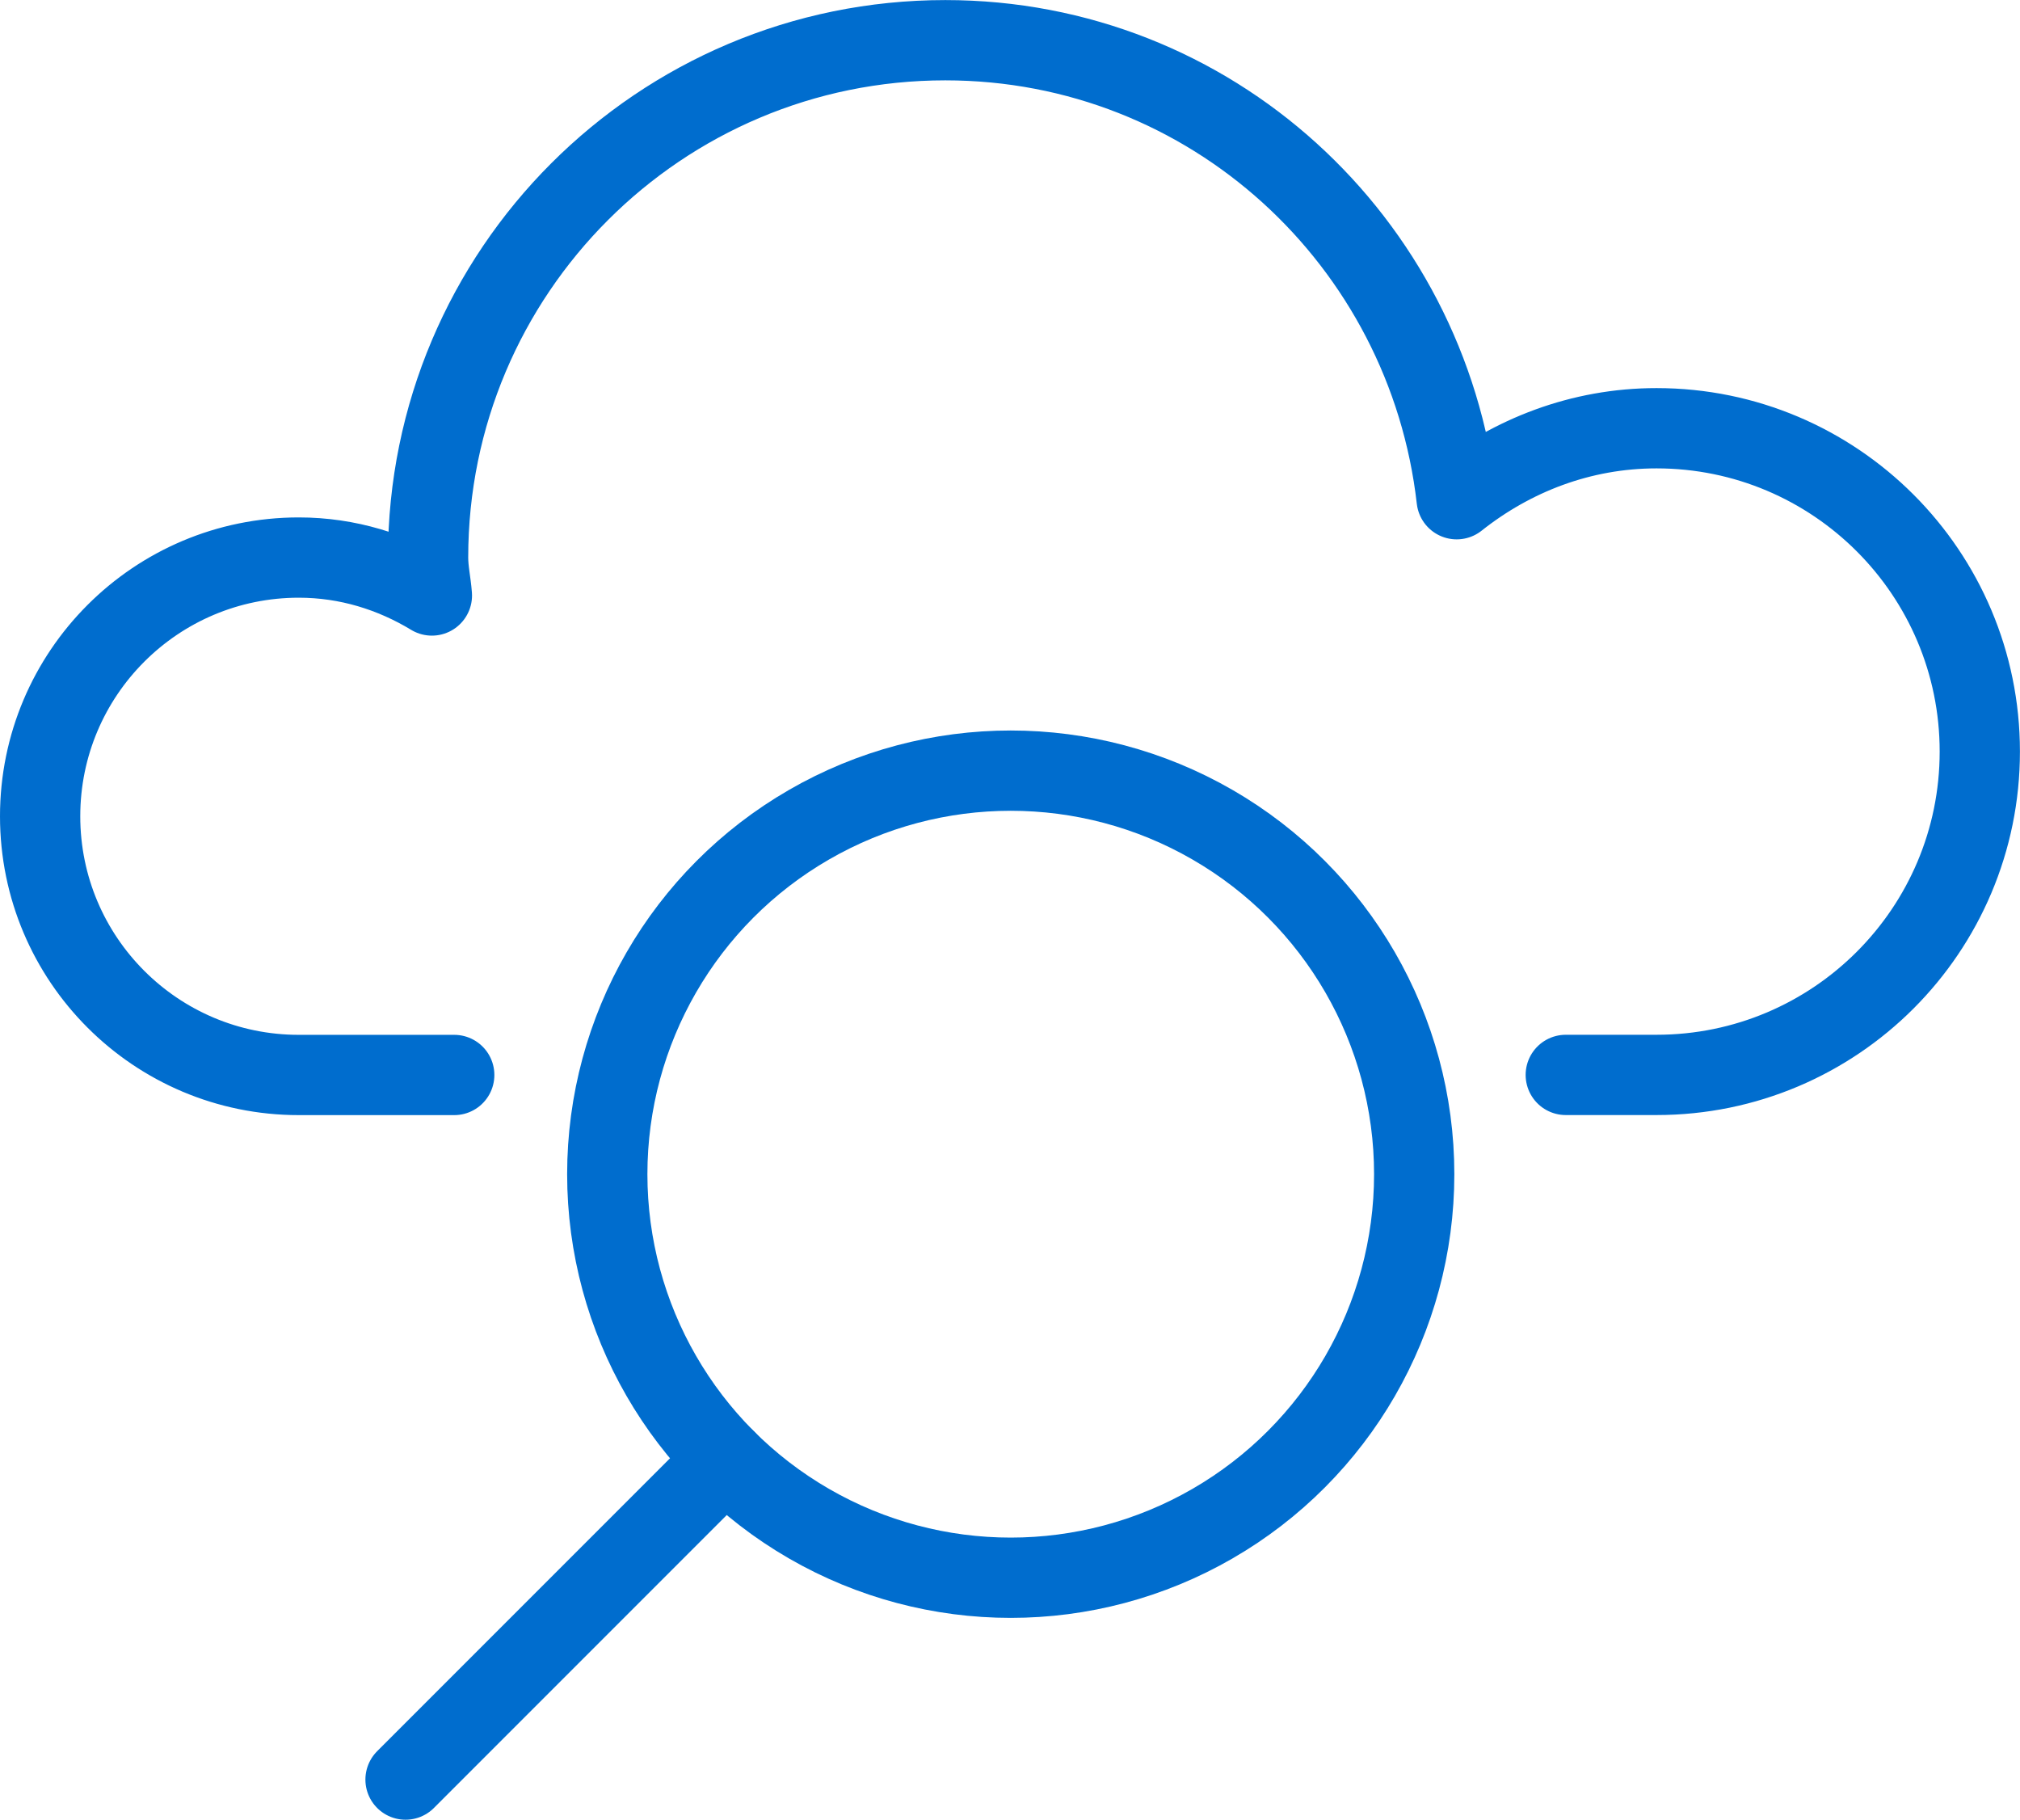
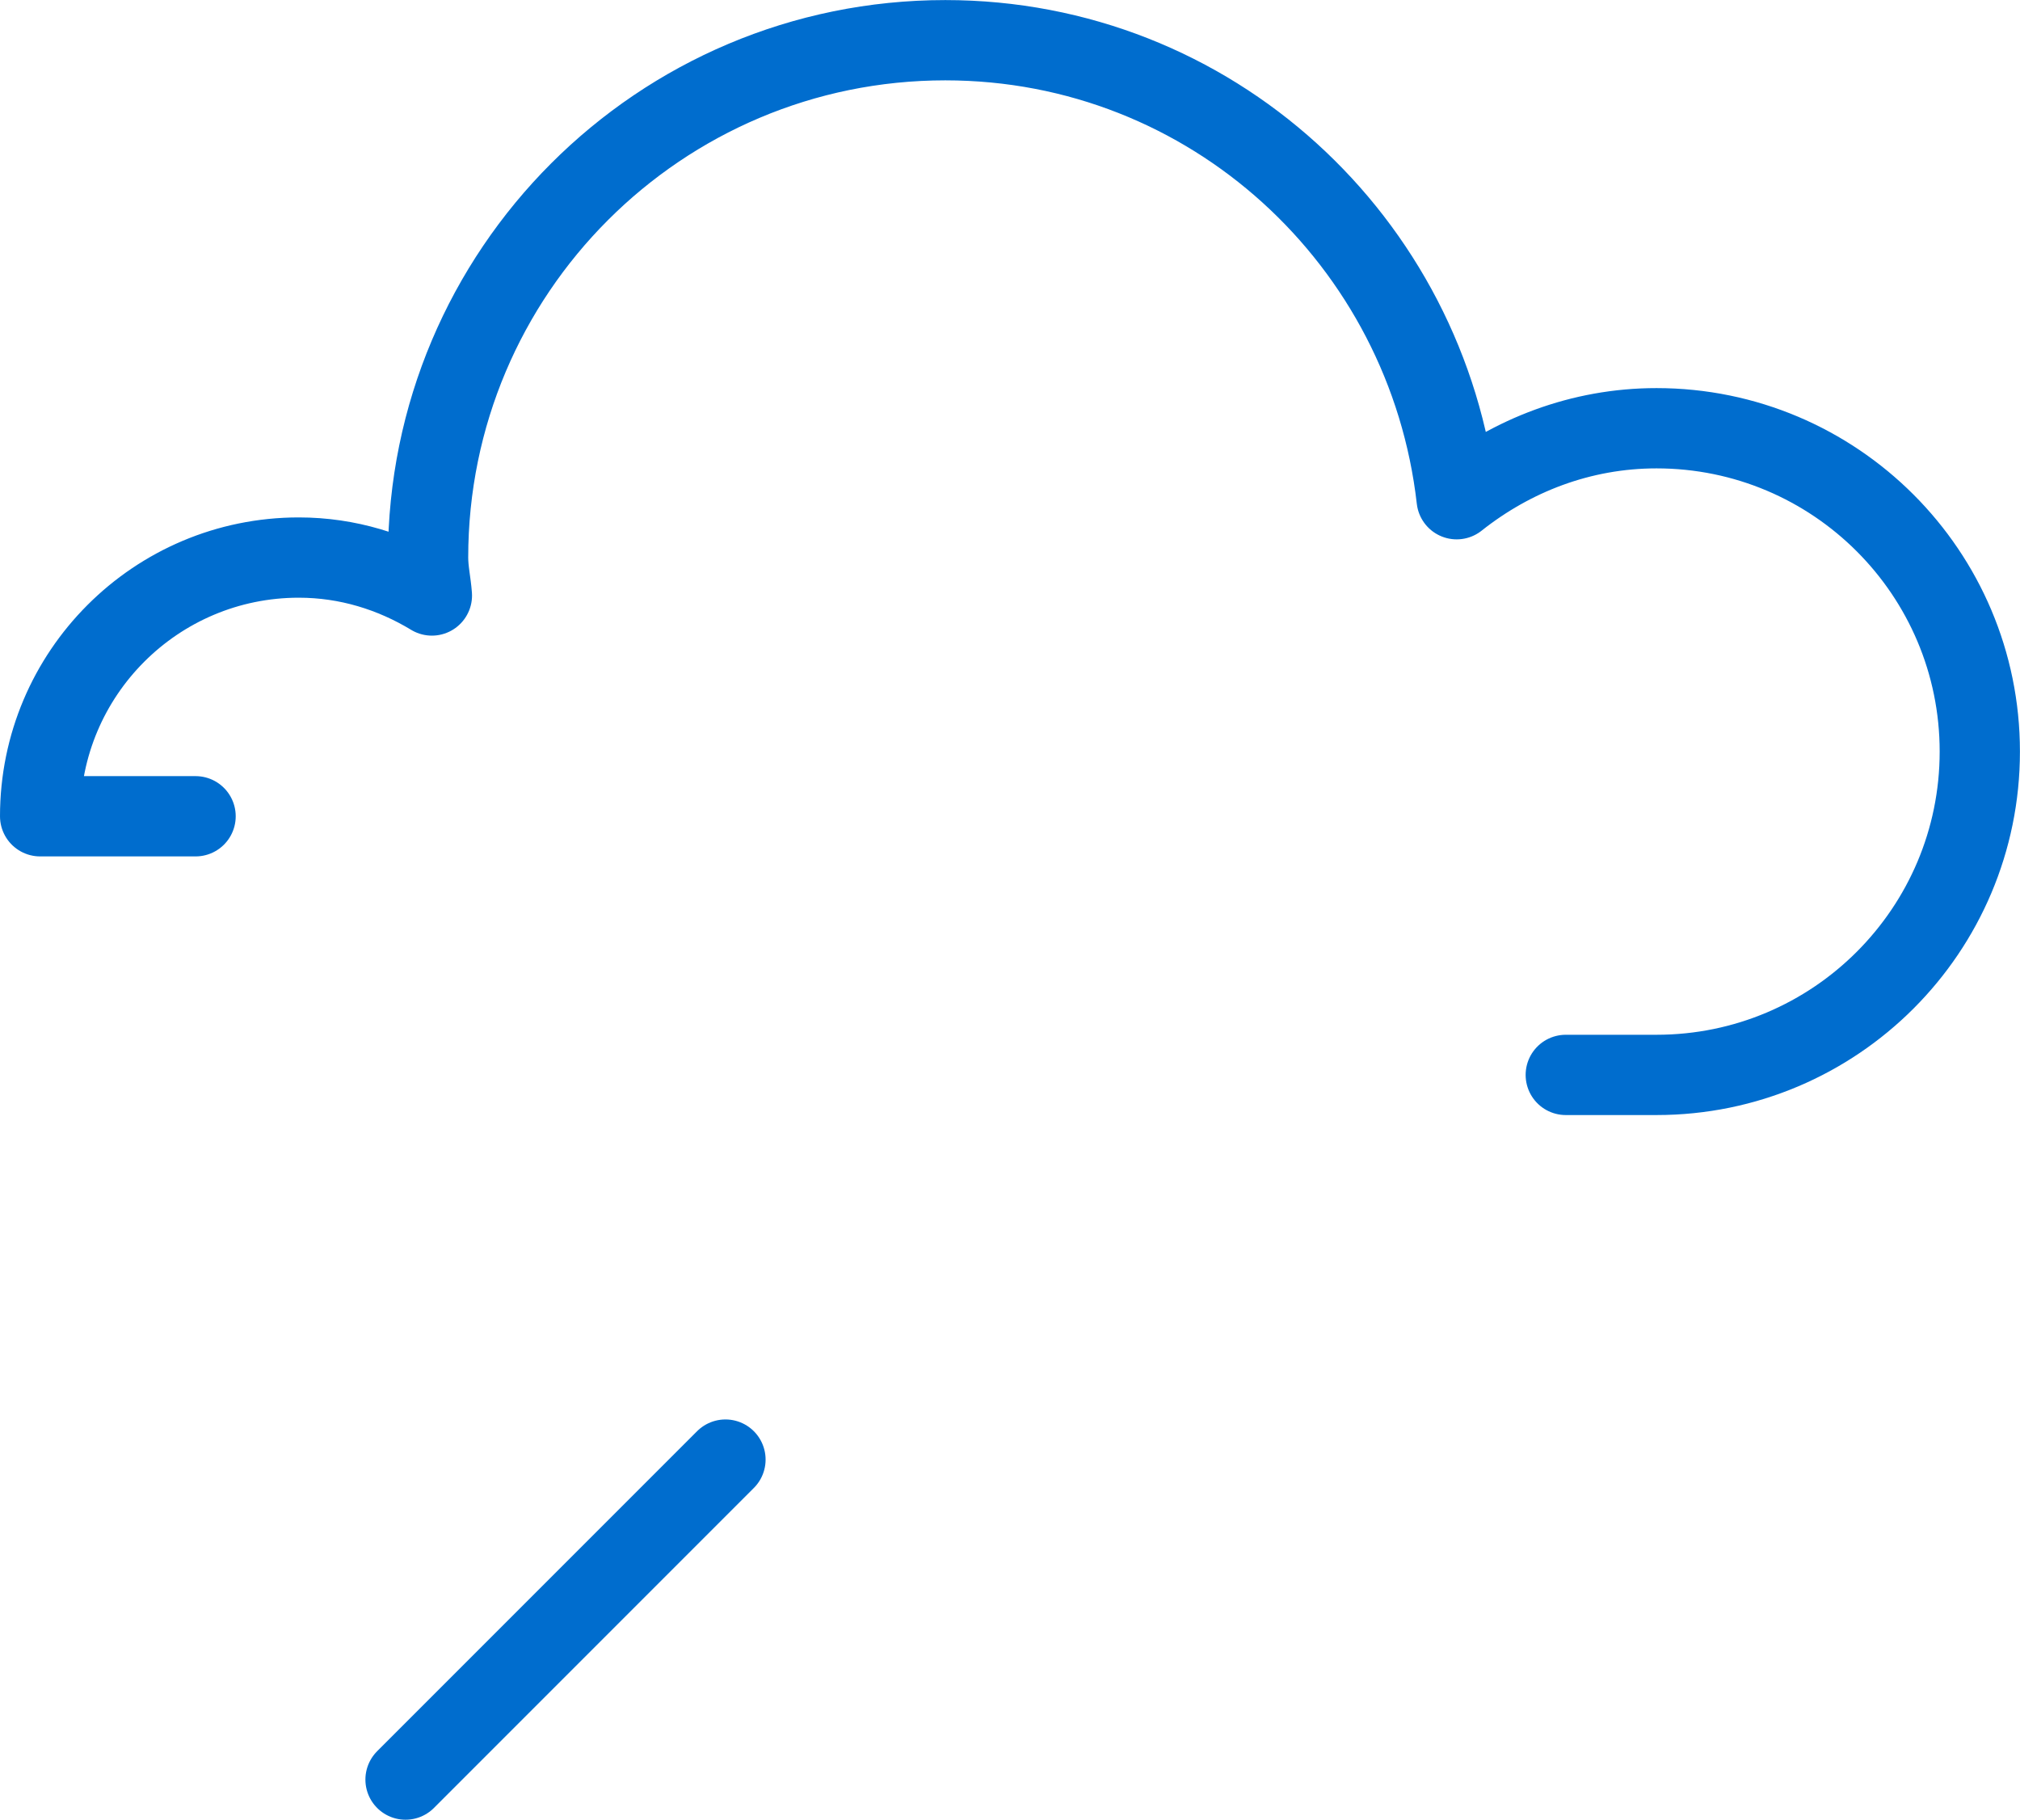
<svg xmlns="http://www.w3.org/2000/svg" id="Layer_2" data-name="Layer 2" viewBox="0 0 302 272">
  <defs>
    <style>
      .cls-1 {
        fill: none;
        stroke: #006dce;
        stroke-linecap: round;
        stroke-linejoin: round;
        stroke-width: 12px;
      }
    </style>
  </defs>
  <g id="Layer_1-2" data-name="Layer 1">
    <g>
-       <circle class="cls-1" cx="151.11" cy="175.51" r="60.32" />
      <line class="cls-1" x1="60.63" y1="266" x2="108.46" y2="218.17" />
    </g>
-     <path class="cls-1" d="M234.09,160.67h13.57c26.69,0,48.33-21.64,48.33-48.33s-21.64-48.33-48.33-48.33c-11.34,0-21.63,4.07-29.88,10.61-4.38-38.55-36.73-68.61-76.45-68.61-42.71,0-77.33,34.62-77.33,77.33,0,1.94.43,3.77.57,5.67-5.83-3.53-12.59-5.67-19.9-5.67-21.35,0-38.67,17.31-38.67,38.67s17.31,38.67,38.67,38.67h23.24" />
+     <path class="cls-1" d="M234.09,160.67h13.57c26.69,0,48.33-21.64,48.33-48.33s-21.64-48.33-48.33-48.33c-11.34,0-21.63,4.07-29.88,10.61-4.38-38.55-36.73-68.61-76.45-68.61-42.71,0-77.33,34.62-77.33,77.33,0,1.94.43,3.77.57,5.67-5.83-3.53-12.59-5.67-19.9-5.67-21.35,0-38.67,17.31-38.67,38.67h23.24" />
  </g>
</svg>